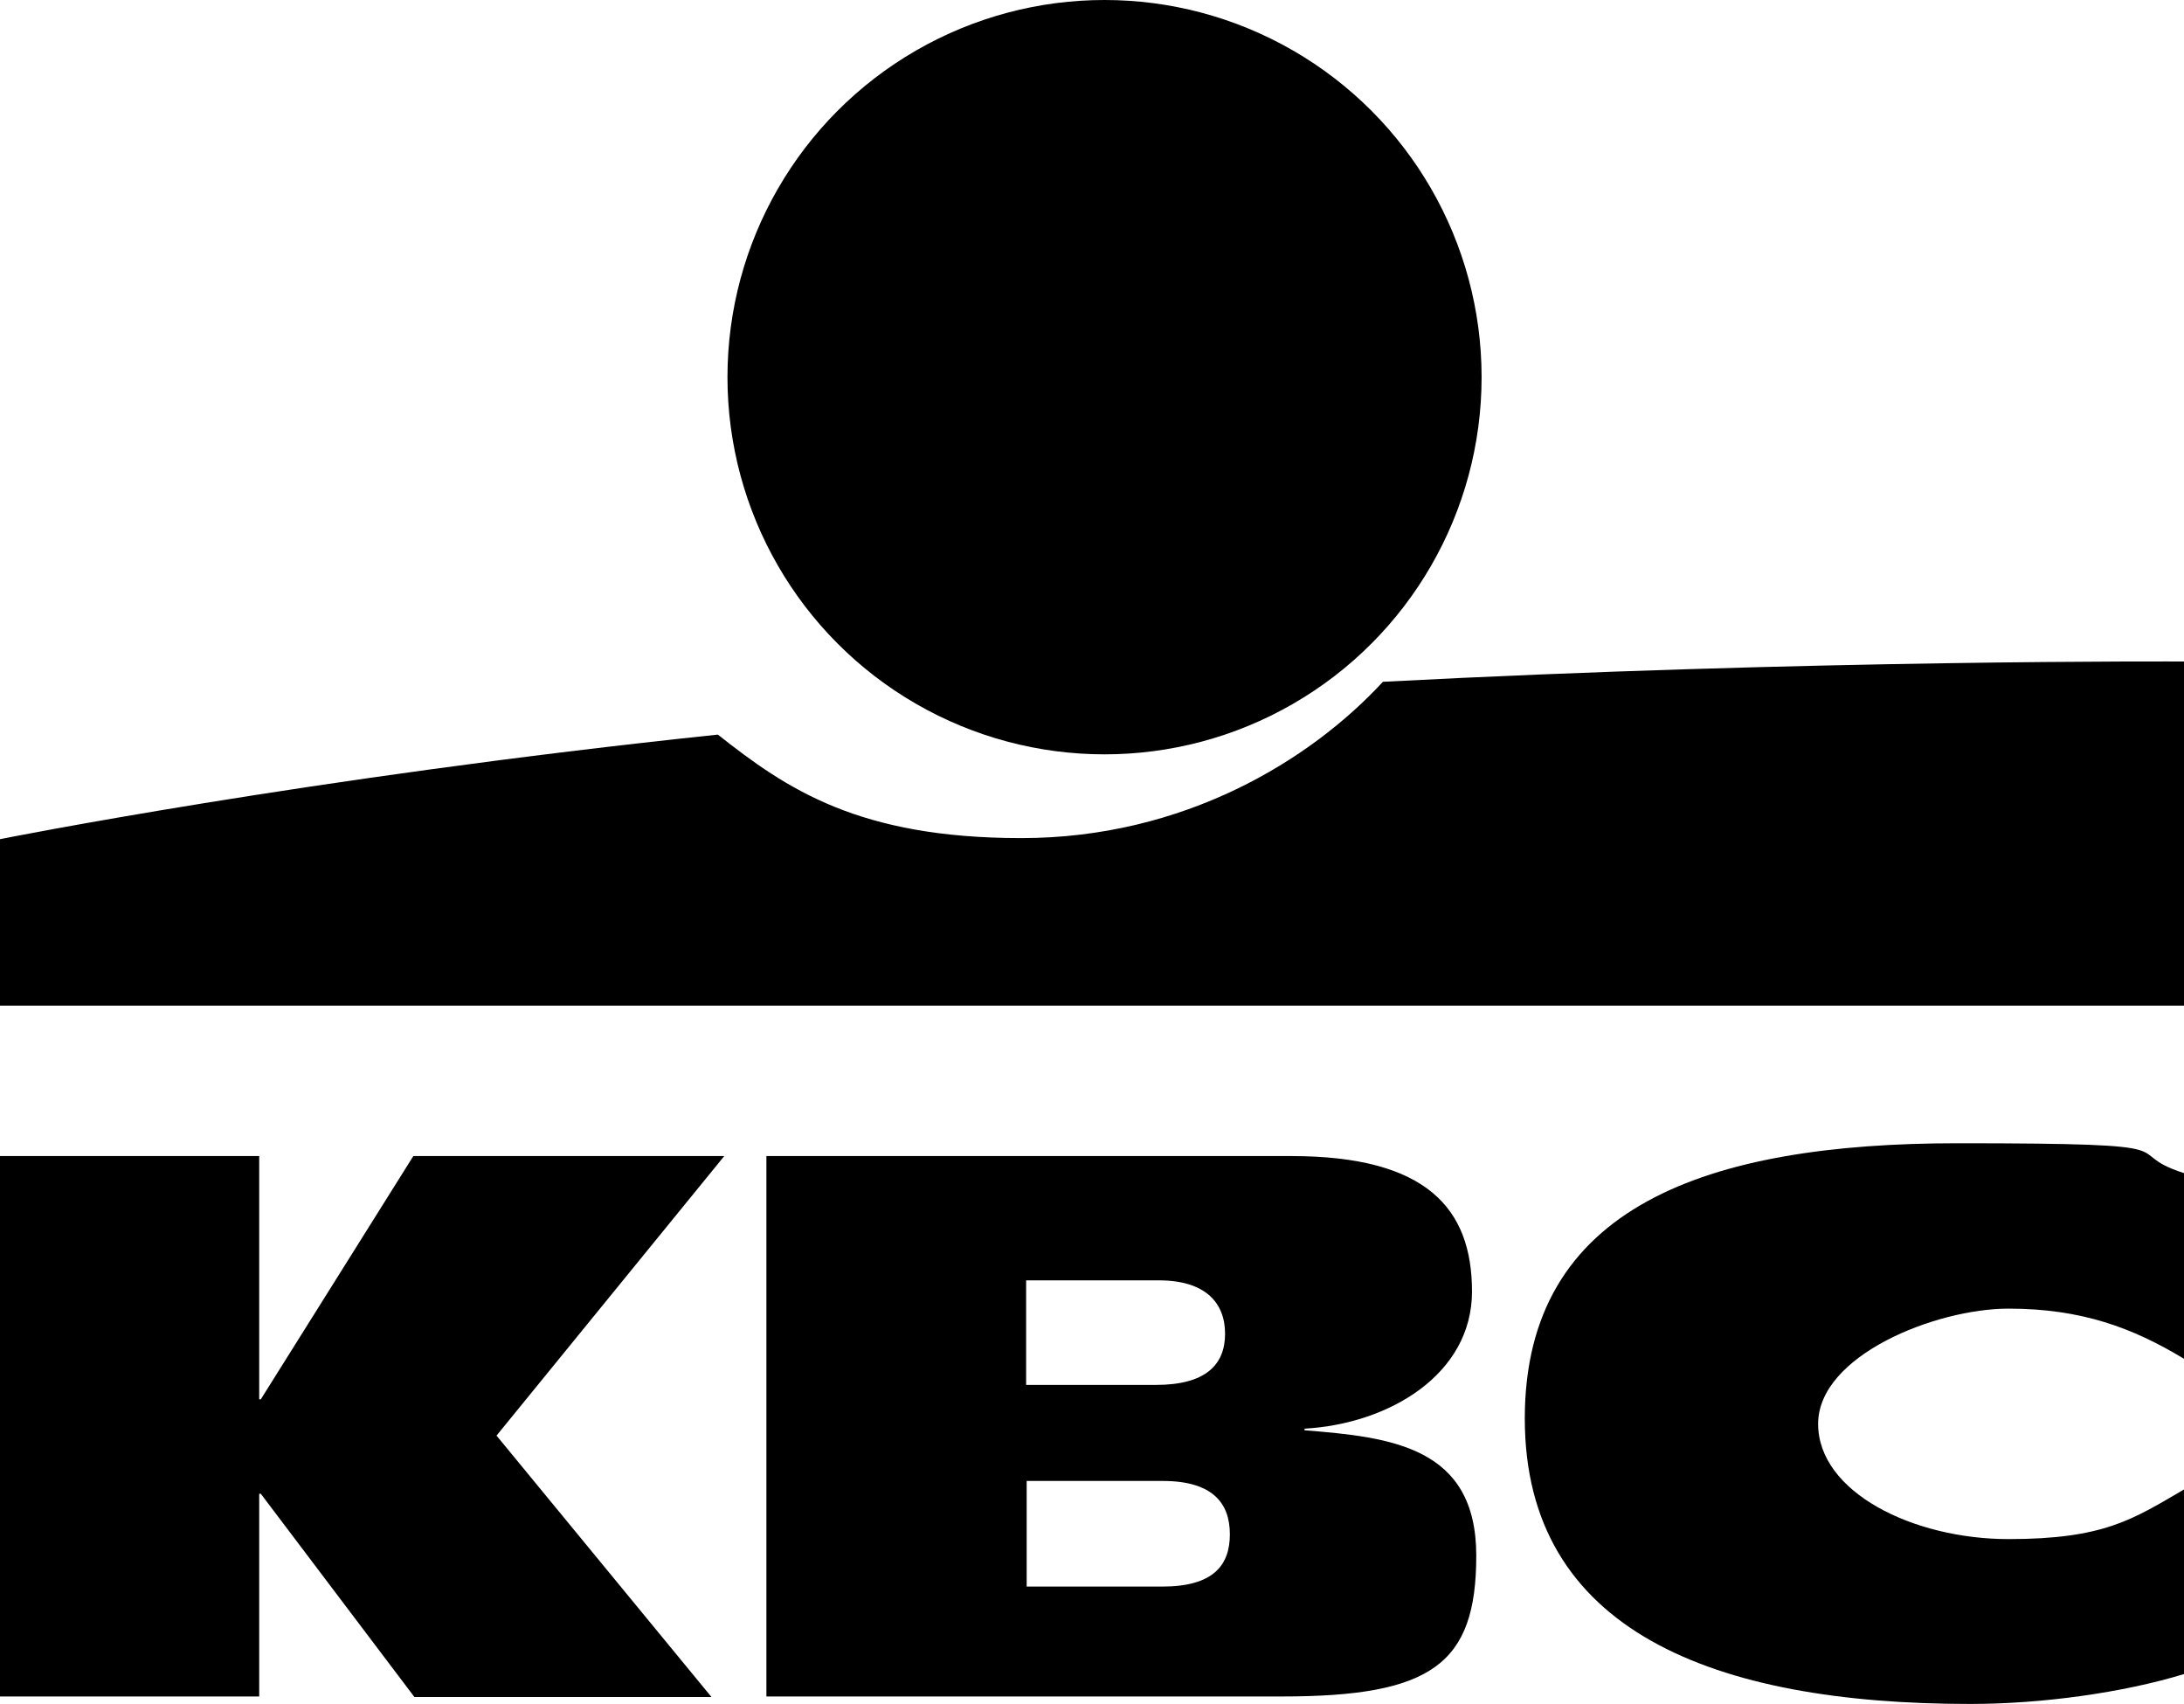
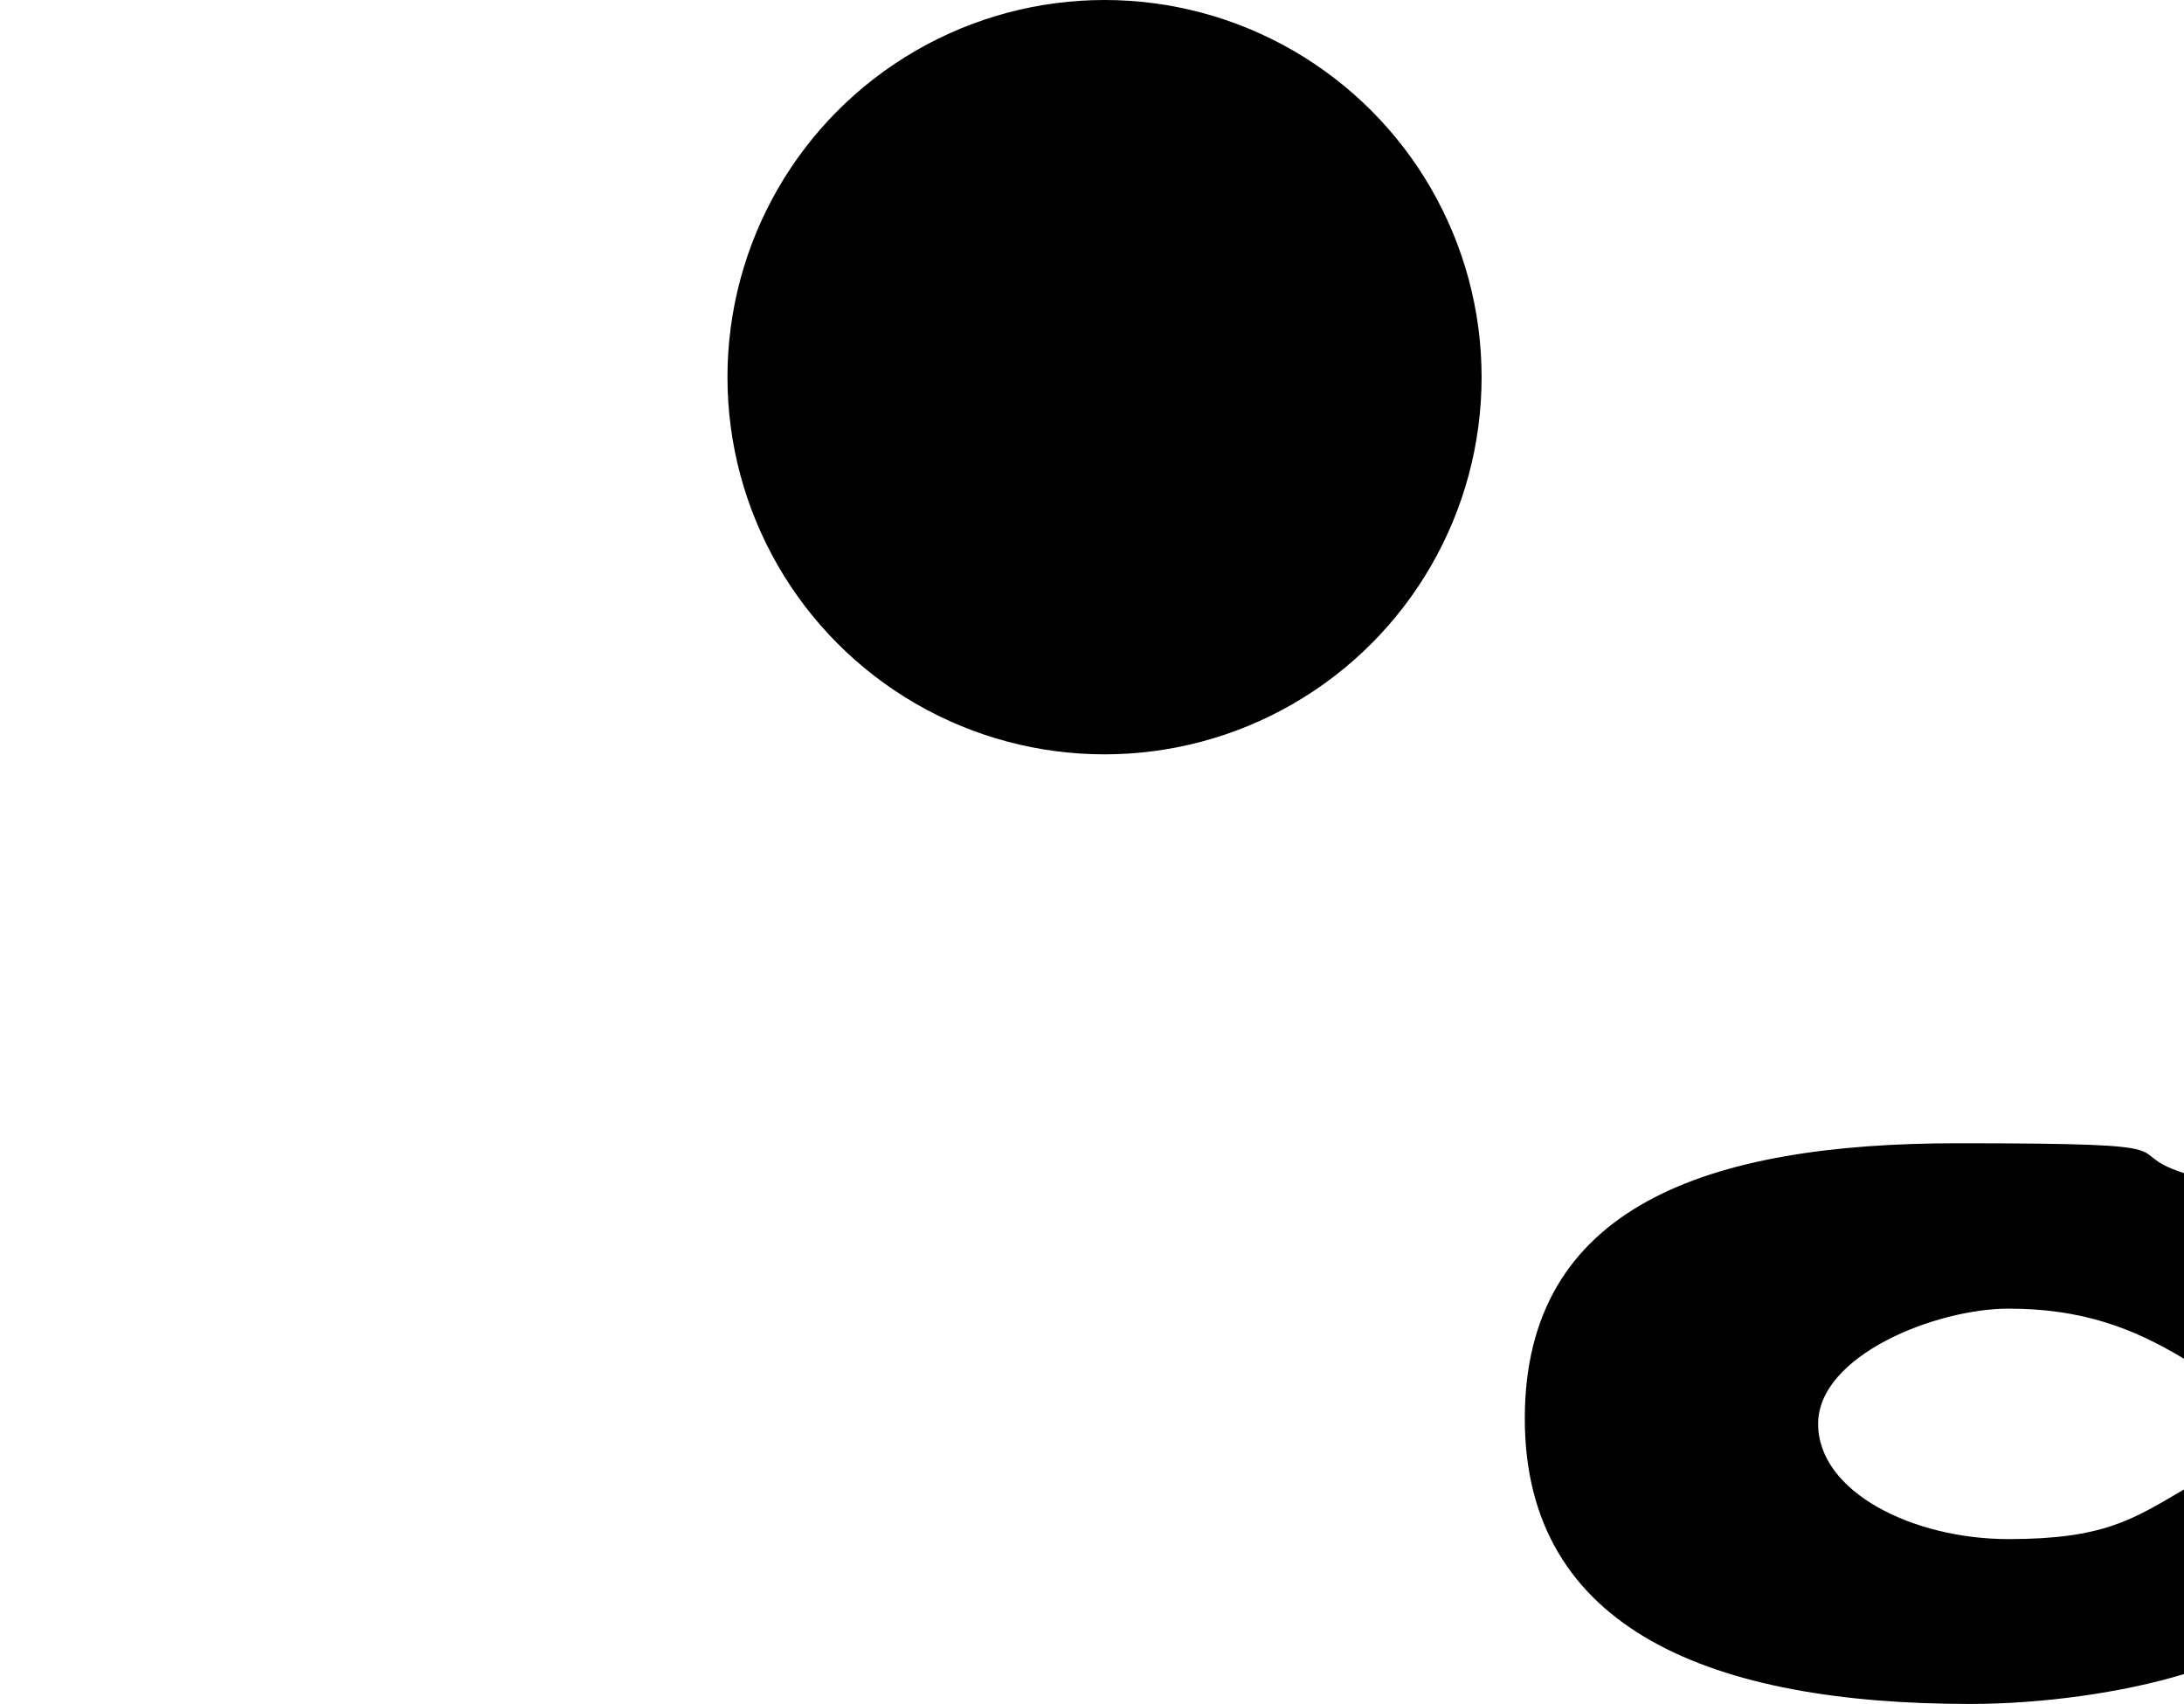
<svg xmlns="http://www.w3.org/2000/svg" id="Layer_1" version="1.1" viewBox="0 0 409.5 319.4">
  <g>
    <circle cx="207.1" cy="70.7" r="70.7" />
-     <path d="M259.2,127.9c-13.5,14.6-37.2,29.2-67.7,29.2s-44-9.2-56.9-19.4C57.4,145.8,0,157.3,0,157.3v31.2h409.5v-64.5s-70.1-.4-150.2,3.8c0,0,0,0,0,0Z" />
  </g>
  <g>
-     <path d="M48.6,279.9v38.1H0v-101.3h48.6v45.6h.3l28.6-45.6h58.3l-42.7,52.4,40.3,49h-55.7l-28.8-38.1h-.3,0Z" />
    <path d="M409.5,313.8c-11.5,3.5-26.6,5.6-40.1,5.6-48.1,0-83.5-13.7-83.5-53.5s34.2-51.6,81.1-51.6,29.5,1.4,42.5,5.6v34.8c-9.6-5.8-19.2-9.4-32.9-9.4s-35.7,8.8-35.7,21.6,17.8,21.6,35.7,21.6,23.3-3.7,32.9-9.3v34.6h0Z" />
-     <path d="M143.8,216.7h98.3c25.5,0,33.9,9.9,33.9,25.4s-15.5,24.8-31.4,25.7v.3c16.3,1.3,32.2,3.1,32.2,23.5s-8.4,26.4-36.5,26.4h-96.6v-101.3h0ZM192.5,297.4h25.4c9.5,0,12.7-3.9,12.7-9.8s-3.3-10-12.6-10h-25.5v19.8h0ZM192.5,259.6h24.2c9.4,0,13-3.8,13-9.6s-3.7-10-12.4-10h-24.9v19.6h0Z" />
  </g>
</svg>